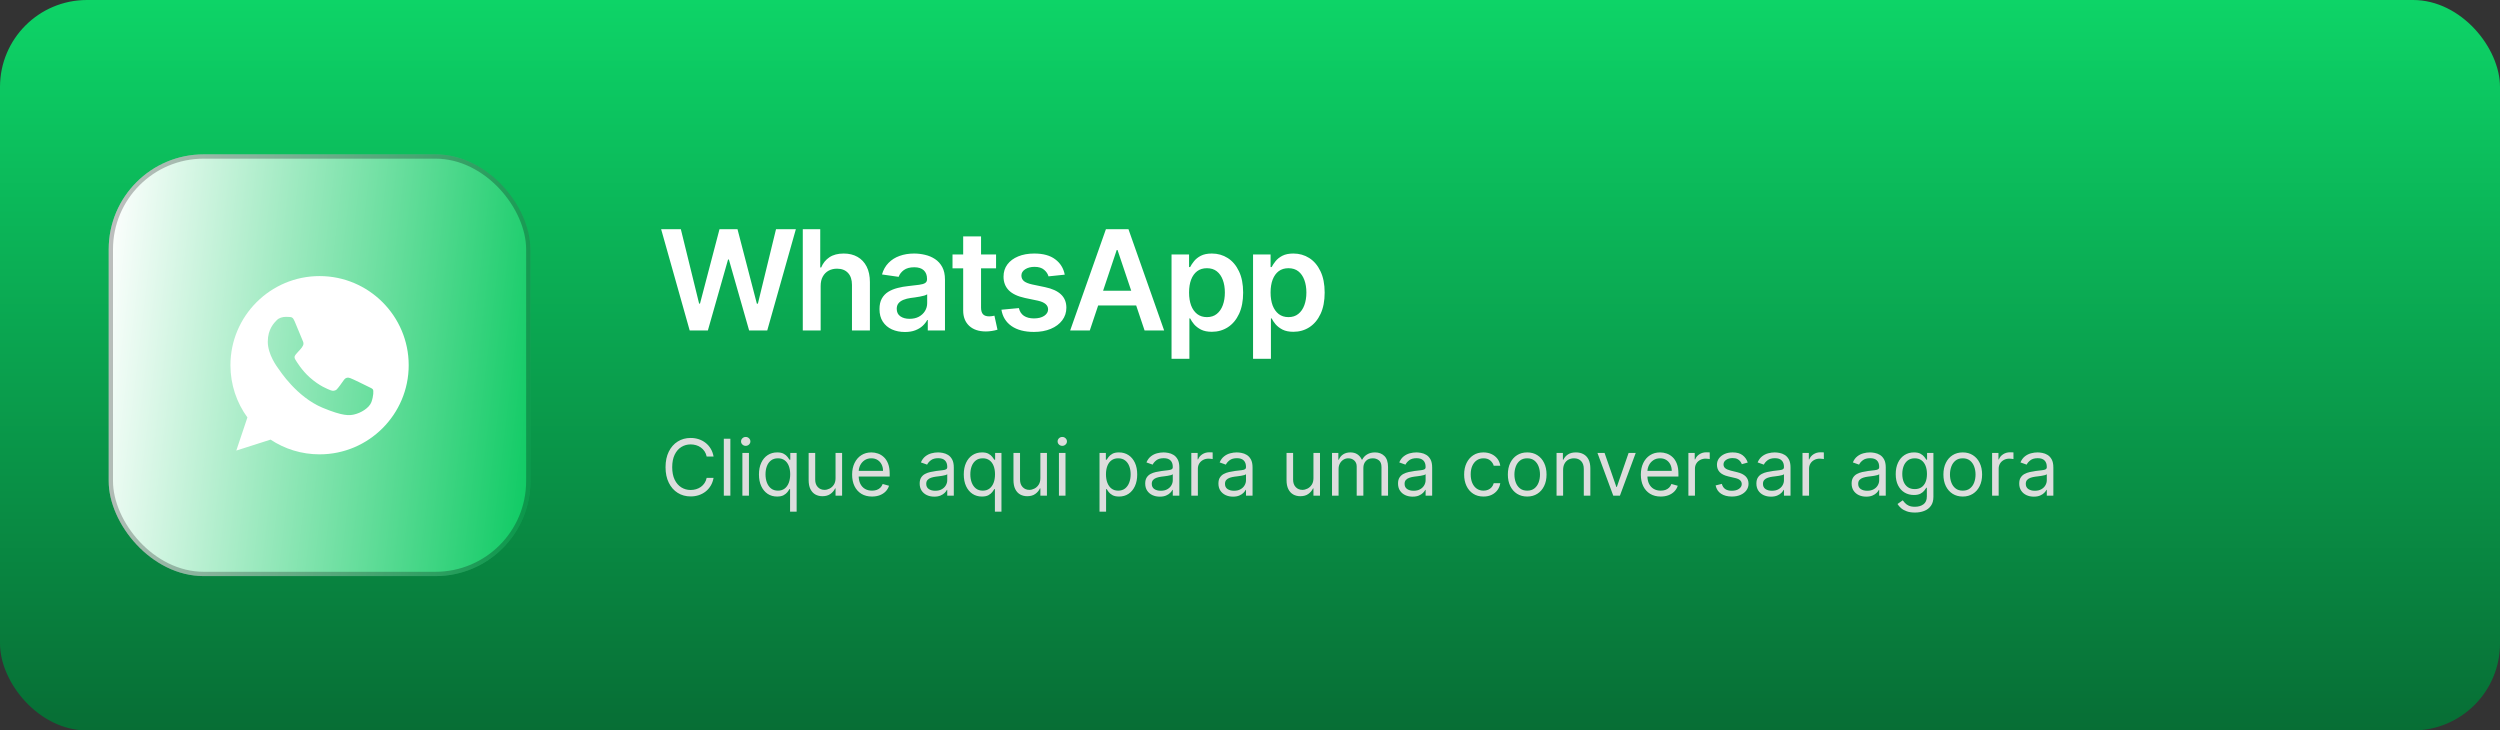
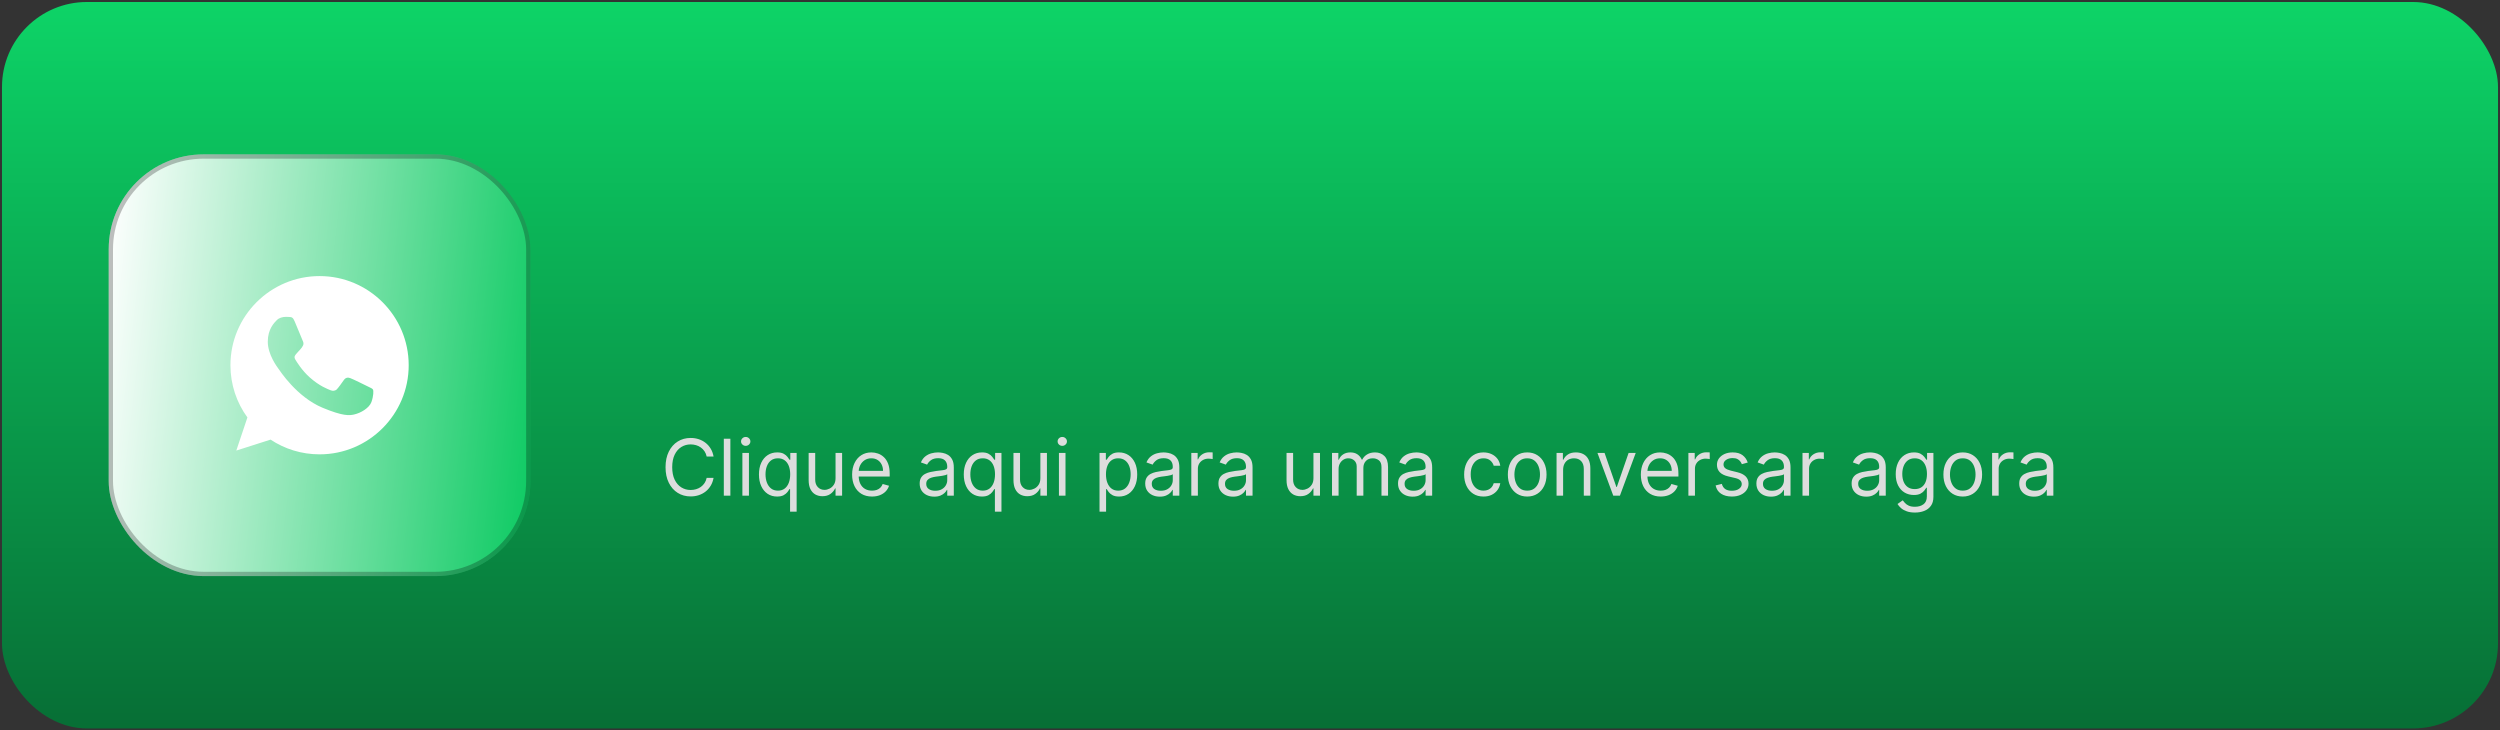
<svg xmlns="http://www.w3.org/2000/svg" width="575" height="168" viewBox="0 0 575 168" fill="none">
  <rect x="0" y="0" width="575" height="168" fill="#333333" stroke="none" />
  <rect x="0.458" y="0.458" width="574.084" height="167.084" rx="19.542" fill="url(#paint0_linear_412_362)" />
-   <rect x="0.458" y="0.458" width="574.084" height="167.084" rx="19.542" stroke="url(#paint1_linear_412_362)" stroke-width="0.916" />
  <rect x="25" y="35.5" width="97" height="97" rx="21.847" fill="url(#paint2_linear_412_362)" />
  <rect x="25.495" y="35.995" width="96.01" height="96.01" rx="21.352" stroke="black" stroke-opacity="0.25" stroke-width="0.99" />
  <g clip-path="url(#clip0_412_362)">
    <path d="M73.505 63.499H73.495C62.192 63.499 53 72.693 53 83.999C53 88.483 54.445 92.64 56.903 96.014L54.348 103.63L62.228 101.111C65.469 103.259 69.336 104.499 73.505 104.499C84.808 104.499 94 95.302 94 83.999C94 72.696 84.808 63.499 73.505 63.499ZM85.434 92.448C84.939 93.844 82.976 95.002 81.41 95.341C80.339 95.569 78.94 95.751 74.23 93.798C68.206 91.302 64.326 85.18 64.024 84.783C63.734 84.386 61.59 81.541 61.59 78.6C61.59 75.658 63.083 74.225 63.686 73.611C64.18 73.106 64.998 72.875 65.782 72.875C66.035 72.875 66.263 72.888 66.469 72.898C67.071 72.924 67.373 72.96 67.77 73.91C68.265 75.102 69.469 78.044 69.613 78.346C69.759 78.648 69.905 79.058 69.7 79.456C69.508 79.866 69.338 80.047 69.036 80.396C68.734 80.745 68.447 81.011 68.144 81.385C67.868 81.711 67.555 82.059 67.903 82.661C68.252 83.251 69.456 85.216 71.23 86.795C73.518 88.832 75.373 89.483 76.037 89.759C76.531 89.964 77.121 89.916 77.482 89.531C77.941 89.037 78.507 88.217 79.084 87.41C79.494 86.831 80.011 86.759 80.555 86.964C81.108 87.156 84.037 88.604 84.639 88.903C85.241 89.206 85.639 89.349 85.785 89.603C85.928 89.857 85.928 91.048 85.434 92.448Z" fill="white" />
  </g>
-   <path d="M158.625 76L152.062 52.719H156.594L160.797 69.828H161L165.484 52.719H169.625L174.078 69.844H174.312L178.484 52.719H183.047L176.469 76H172.297L167.641 59.688H167.453L162.812 76H158.625ZM188.75 65.781V76H184.641V52.719H188.656V61.516H188.875C189.281 60.526 189.911 59.745 190.766 59.172C191.62 58.599 192.719 58.312 194.062 58.312C195.271 58.312 196.323 58.568 197.219 59.078C198.125 59.589 198.828 60.333 199.328 61.312C199.828 62.292 200.078 63.484 200.078 64.891V76H195.953V65.531C195.953 64.344 195.651 63.427 195.047 62.781C194.443 62.125 193.599 61.797 192.516 61.797C191.786 61.797 191.135 61.953 190.562 62.266C190 62.578 189.557 63.031 189.234 63.625C188.911 64.208 188.75 64.927 188.75 65.781ZM208.141 76.359C207.026 76.359 206.026 76.162 205.141 75.766C204.255 75.359 203.557 74.766 203.047 73.984C202.536 73.203 202.281 72.24 202.281 71.094C202.281 70.115 202.464 69.302 202.828 68.656C203.193 68.01 203.688 67.495 204.312 67.109C204.948 66.724 205.661 66.432 206.453 66.234C207.245 66.026 208.062 65.88 208.906 65.797C209.938 65.682 210.771 65.583 211.406 65.5C212.042 65.417 212.5 65.281 212.781 65.094C213.073 64.906 213.219 64.615 213.219 64.219V64.141C213.219 63.297 212.969 62.641 212.469 62.172C211.969 61.703 211.24 61.469 210.281 61.469C209.271 61.469 208.469 61.688 207.875 62.125C207.292 62.562 206.896 63.078 206.688 63.672L202.859 63.125C203.161 62.062 203.661 61.177 204.359 60.469C205.057 59.75 205.906 59.214 206.906 58.859C207.917 58.495 209.031 58.312 210.25 58.312C211.083 58.312 211.917 58.411 212.75 58.609C213.583 58.797 214.349 59.12 215.047 59.578C215.745 60.036 216.302 60.651 216.719 61.422C217.135 62.193 217.344 63.156 217.344 64.312V76H213.391V73.594H213.266C213.016 74.073 212.661 74.526 212.203 74.953C211.755 75.37 211.193 75.708 210.516 75.969C209.849 76.229 209.057 76.359 208.141 76.359ZM209.188 73.328C210.021 73.328 210.74 73.167 211.344 72.844C211.948 72.51 212.417 72.073 212.75 71.531C213.083 70.979 213.25 70.38 213.25 69.734V67.688C213.115 67.792 212.896 67.891 212.594 67.984C212.292 68.068 211.948 68.146 211.562 68.219C211.177 68.292 210.797 68.354 210.422 68.406C210.057 68.458 209.74 68.5 209.469 68.531C208.854 68.615 208.302 68.755 207.812 68.953C207.333 69.141 206.953 69.401 206.672 69.734C206.391 70.068 206.25 70.5 206.25 71.031C206.25 71.792 206.526 72.365 207.078 72.75C207.63 73.135 208.333 73.328 209.188 73.328ZM229.094 58.531V61.719H219.078V58.531H229.094ZM221.531 54.375H225.641V70.75C225.641 71.438 225.792 71.948 226.094 72.281C226.396 72.604 226.875 72.766 227.531 72.766C227.708 72.766 227.906 72.75 228.125 72.719C228.344 72.688 228.542 72.651 228.719 72.609L229.422 75.828C228.984 75.963 228.542 76.062 228.094 76.125C227.646 76.198 227.198 76.234 226.75 76.234C225.125 76.234 223.849 75.807 222.922 74.953C221.995 74.088 221.531 72.912 221.531 71.422V54.375ZM244.891 63.172L241.156 63.562C241 62.99 240.661 62.484 240.141 62.047C239.62 61.599 238.885 61.375 237.938 61.375C237.083 61.375 236.365 61.562 235.781 61.938C235.208 62.312 234.922 62.792 234.922 63.375C234.922 63.885 235.109 64.307 235.484 64.641C235.87 64.963 236.505 65.224 237.391 65.422L240.375 66.047C242.01 66.391 243.234 66.953 244.047 67.734C244.859 68.516 245.266 69.526 245.266 70.766C245.266 71.859 244.948 72.828 244.312 73.672C243.677 74.516 242.797 75.172 241.672 75.641C240.557 76.109 239.271 76.344 237.812 76.344C235.677 76.344 233.958 75.896 232.656 75C231.365 74.094 230.589 72.838 230.328 71.234L234.344 70.859C234.521 71.641 234.906 72.234 235.5 72.641C236.104 73.037 236.875 73.234 237.812 73.234C238.792 73.234 239.578 73.037 240.172 72.641C240.766 72.234 241.062 71.74 241.062 71.156C241.062 70.177 240.281 69.51 238.719 69.156L235.734 68.531C234.057 68.167 232.818 67.578 232.016 66.766C231.214 65.943 230.812 64.896 230.812 63.625C230.812 62.542 231.109 61.604 231.703 60.812C232.297 60.021 233.125 59.406 234.188 58.969C235.25 58.531 236.479 58.312 237.875 58.312C239.927 58.312 241.536 58.755 242.703 59.641C243.88 60.516 244.609 61.693 244.891 63.172ZM250.656 76H246.141L254.359 52.719H259.547L267.75 76H263.25L257.031 57.5H256.844L250.656 76ZM250.812 66.875H263.078V70.25H250.812V66.875ZM269.453 82.531V58.531H273.484V61.422H273.734C273.943 61.005 274.24 60.557 274.625 60.078C275.01 59.589 275.531 59.172 276.188 58.828C276.854 58.484 277.703 58.312 278.734 58.312C280.078 58.312 281.292 58.656 282.375 59.344C283.458 60.031 284.318 61.042 284.953 62.375C285.599 63.708 285.922 65.349 285.922 67.297C285.922 69.213 285.609 70.844 284.984 72.188C284.359 73.531 283.5 74.557 282.406 75.266C281.323 75.963 280.094 76.312 278.719 76.312C277.729 76.312 276.901 76.146 276.234 75.812C275.578 75.469 275.047 75.062 274.641 74.594C274.245 74.115 273.943 73.662 273.734 73.234H273.562V82.531H269.453ZM277.594 72.938C278.5 72.938 279.255 72.693 279.859 72.203C280.474 71.713 280.938 71.042 281.25 70.188C281.562 69.333 281.719 68.365 281.719 67.281C281.719 66.198 281.562 65.234 281.25 64.391C280.938 63.547 280.479 62.885 279.875 62.406C279.271 61.927 278.51 61.688 277.594 61.688C276.708 61.688 275.958 61.917 275.344 62.375C274.74 62.833 274.276 63.484 273.953 64.328C273.641 65.162 273.484 66.146 273.484 67.281C273.484 68.406 273.641 69.396 273.953 70.25C274.276 71.094 274.745 71.755 275.359 72.234C275.974 72.703 276.719 72.938 277.594 72.938ZM288.203 82.531V58.531H292.234V61.422H292.484C292.693 61.005 292.99 60.557 293.375 60.078C293.76 59.589 294.281 59.172 294.938 58.828C295.604 58.484 296.453 58.312 297.484 58.312C298.828 58.312 300.042 58.656 301.125 59.344C302.208 60.031 303.068 61.042 303.703 62.375C304.349 63.708 304.672 65.349 304.672 67.297C304.672 69.213 304.359 70.844 303.734 72.188C303.109 73.531 302.25 74.557 301.156 75.266C300.073 75.963 298.844 76.312 297.469 76.312C296.479 76.312 295.651 76.146 294.984 75.812C294.328 75.469 293.797 75.062 293.391 74.594C292.995 74.115 292.693 73.662 292.484 73.234H292.312V82.531H288.203ZM296.344 72.938C297.25 72.938 298.005 72.693 298.609 72.203C299.224 71.713 299.688 71.042 300 70.188C300.312 69.333 300.469 68.365 300.469 67.281C300.469 66.198 300.312 65.234 300 64.391C299.688 63.547 299.229 62.885 298.625 62.406C298.021 61.927 297.26 61.688 296.344 61.688C295.458 61.688 294.708 61.917 294.094 62.375C293.49 62.833 293.026 63.484 292.703 64.328C292.391 65.162 292.234 66.146 292.234 67.281C292.234 68.406 292.391 69.396 292.703 70.25C293.026 71.094 293.495 71.755 294.109 72.234C294.724 72.703 295.469 72.938 296.344 72.938Z" fill="white" />
  <path d="M164.119 105H162.534C162.44 104.544 162.276 104.143 162.042 103.798C161.812 103.453 161.531 103.163 161.198 102.929C160.87 102.69 160.506 102.511 160.105 102.392C159.705 102.273 159.287 102.213 158.852 102.213C158.06 102.213 157.342 102.413 156.698 102.814C156.059 103.214 155.55 103.805 155.17 104.585C154.795 105.364 154.608 106.321 154.608 107.455C154.608 108.588 154.795 109.545 155.17 110.325C155.55 111.104 156.059 111.695 156.698 112.095C157.342 112.496 158.06 112.696 158.852 112.696C159.287 112.696 159.705 112.636 160.105 112.517C160.506 112.398 160.87 112.221 161.198 111.987C161.531 111.748 161.812 111.456 162.042 111.111C162.276 110.761 162.44 110.361 162.534 109.909H164.119C164 110.578 163.783 111.177 163.467 111.705C163.152 112.234 162.76 112.683 162.291 113.054C161.822 113.42 161.296 113.7 160.712 113.891C160.133 114.083 159.513 114.179 158.852 114.179C157.736 114.179 156.743 113.906 155.874 113.361C155.004 112.815 154.32 112.04 153.822 111.034C153.323 110.028 153.074 108.835 153.074 107.455C153.074 106.074 153.323 104.881 153.822 103.875C154.32 102.869 155.004 102.094 155.874 101.548C156.743 101.003 157.736 100.73 158.852 100.73C159.513 100.73 160.133 100.826 160.712 101.018C161.296 101.21 161.822 101.491 162.291 101.862C162.76 102.228 163.152 102.675 163.467 103.204C163.783 103.728 164 104.327 164.119 105ZM167.985 100.909V114H166.476V100.909H167.985ZM170.748 114V104.182H172.256V114H170.748ZM171.515 102.545C171.221 102.545 170.967 102.445 170.754 102.245C170.545 102.045 170.441 101.804 170.441 101.523C170.441 101.241 170.545 101.001 170.754 100.8C170.967 100.6 171.221 100.5 171.515 100.5C171.809 100.5 172.06 100.6 172.269 100.8C172.482 101.001 172.589 101.241 172.589 101.523C172.589 101.804 172.482 102.045 172.269 102.245C172.06 102.445 171.809 102.545 171.515 102.545ZM181.718 117.682V112.491H181.59C181.48 112.67 181.322 112.896 181.117 113.169C180.913 113.437 180.621 113.678 180.242 113.891C179.862 114.1 179.357 114.205 178.727 114.205C177.909 114.205 177.186 113.998 176.56 113.585C175.933 113.167 175.443 112.579 175.09 111.82C174.736 111.058 174.559 110.156 174.559 109.116C174.559 108.085 174.736 107.19 175.09 106.432C175.443 105.673 175.936 105.087 176.566 104.674C177.197 104.261 177.926 104.054 178.752 104.054C179.392 104.054 179.896 104.161 180.267 104.374C180.642 104.582 180.928 104.821 181.124 105.089C181.324 105.354 181.48 105.571 181.59 105.741H181.769V104.182H183.227V117.682H181.718ZM178.931 112.849C179.536 112.849 180.048 112.692 180.465 112.376C180.883 112.057 181.2 111.616 181.418 111.053C181.635 110.487 181.744 109.832 181.744 109.091C181.744 108.358 181.637 107.717 181.424 107.167C181.211 106.613 180.896 106.183 180.478 105.876C180.061 105.565 179.545 105.409 178.931 105.409C178.292 105.409 177.759 105.573 177.333 105.901C176.911 106.225 176.594 106.666 176.381 107.224C176.172 107.778 176.068 108.401 176.068 109.091C176.068 109.79 176.174 110.425 176.387 110.996C176.605 111.562 176.924 112.014 177.346 112.351C177.772 112.683 178.301 112.849 178.931 112.849ZM192.176 109.986V104.182H193.684V114H192.176V112.338H192.073C191.843 112.837 191.485 113.261 190.999 113.61C190.514 113.955 189.9 114.128 189.159 114.128C188.545 114.128 187.999 113.994 187.522 113.725C187.045 113.452 186.67 113.043 186.397 112.498C186.124 111.948 185.988 111.256 185.988 110.42V104.182H187.497V110.318C187.497 111.034 187.697 111.605 188.097 112.031C188.502 112.457 189.018 112.67 189.644 112.67C190.019 112.67 190.401 112.575 190.789 112.383C191.181 112.191 191.509 111.897 191.773 111.501C192.041 111.104 192.176 110.599 192.176 109.986ZM200.564 114.205C199.618 114.205 198.801 113.996 198.115 113.578C197.434 113.156 196.907 112.568 196.537 111.814C196.17 111.055 195.987 110.173 195.987 109.168C195.987 108.162 196.17 107.276 196.537 106.509C196.907 105.737 197.423 105.136 198.083 104.706C198.748 104.271 199.524 104.054 200.41 104.054C200.922 104.054 201.426 104.139 201.925 104.31C202.424 104.48 202.877 104.757 203.287 105.141C203.696 105.52 204.022 106.023 204.265 106.649C204.507 107.276 204.629 108.047 204.629 108.963V109.602H197.061V108.298H203.095C203.095 107.744 202.984 107.25 202.762 106.815C202.545 106.381 202.234 106.038 201.829 105.786C201.429 105.535 200.956 105.409 200.41 105.409C199.809 105.409 199.289 105.558 198.85 105.857C198.416 106.151 198.081 106.534 197.847 107.007C197.613 107.48 197.495 107.987 197.495 108.528V109.398C197.495 110.139 197.623 110.768 197.879 111.283C198.139 111.795 198.499 112.185 198.959 112.453C199.419 112.717 199.954 112.849 200.564 112.849C200.96 112.849 201.318 112.794 201.637 112.683C201.961 112.568 202.24 112.398 202.475 112.172C202.709 111.942 202.89 111.656 203.018 111.315L204.475 111.724C204.322 112.219 204.064 112.653 203.702 113.028C203.34 113.399 202.892 113.689 202.36 113.898C201.827 114.102 201.228 114.205 200.564 114.205ZM214.875 114.23C214.253 114.23 213.689 114.113 213.181 113.879C212.674 113.64 212.272 113.297 211.973 112.849C211.675 112.398 211.526 111.852 211.526 111.213C211.526 110.651 211.637 110.195 211.858 109.845C212.08 109.491 212.376 109.214 212.747 109.014C213.118 108.814 213.527 108.665 213.974 108.567C214.426 108.464 214.88 108.384 215.336 108.324C215.932 108.247 216.416 108.19 216.787 108.151C217.162 108.109 217.434 108.038 217.605 107.94C217.779 107.842 217.867 107.672 217.867 107.429V107.378C217.867 106.747 217.694 106.257 217.349 105.908C217.008 105.558 216.49 105.384 215.796 105.384C215.076 105.384 214.511 105.541 214.102 105.857C213.693 106.172 213.405 106.509 213.239 106.866L211.807 106.355C212.063 105.759 212.404 105.294 212.83 104.962C213.26 104.625 213.729 104.391 214.236 104.259C214.748 104.122 215.25 104.054 215.745 104.054C216.06 104.054 216.422 104.092 216.831 104.169C217.245 104.241 217.643 104.393 218.027 104.623C218.414 104.853 218.736 105.2 218.992 105.665C219.248 106.129 219.375 106.751 219.375 107.531V114H217.867V112.67H217.79C217.688 112.884 217.517 113.112 217.279 113.354C217.04 113.597 216.723 113.804 216.326 113.974C215.93 114.145 215.446 114.23 214.875 114.23ZM215.105 112.875C215.702 112.875 216.205 112.758 216.614 112.523C217.027 112.289 217.338 111.987 217.547 111.616C217.76 111.245 217.867 110.855 217.867 110.446V109.065C217.803 109.142 217.662 109.212 217.445 109.276C217.232 109.336 216.985 109.389 216.703 109.436C216.426 109.479 216.156 109.517 215.892 109.551C215.632 109.581 215.421 109.607 215.259 109.628C214.867 109.679 214.5 109.762 214.159 109.877C213.823 109.988 213.55 110.156 213.341 110.382C213.137 110.604 213.034 110.906 213.034 111.29C213.034 111.814 213.228 112.21 213.616 112.479C214.008 112.743 214.505 112.875 215.105 112.875ZM228.828 117.682V112.491H228.7C228.589 112.67 228.431 112.896 228.227 113.169C228.022 113.437 227.73 113.678 227.351 113.891C226.972 114.1 226.467 114.205 225.836 114.205C225.018 114.205 224.296 113.998 223.669 113.585C223.043 113.167 222.553 112.579 222.199 111.82C221.845 111.058 221.669 110.156 221.669 109.116C221.669 108.085 221.845 107.19 222.199 106.432C222.553 105.673 223.045 105.087 223.676 104.674C224.306 104.261 225.035 104.054 225.862 104.054C226.501 104.054 227.006 104.161 227.377 104.374C227.752 104.582 228.037 104.821 228.233 105.089C228.433 105.354 228.589 105.571 228.7 105.741H228.879V104.182H230.336V117.682H228.828ZM226.041 112.849C226.646 112.849 227.157 112.692 227.575 112.376C227.992 112.057 228.31 111.616 228.527 111.053C228.744 110.487 228.853 109.832 228.853 109.091C228.853 108.358 228.747 107.717 228.534 107.167C228.32 106.613 228.005 106.183 227.588 105.876C227.17 105.565 226.654 105.409 226.041 105.409C225.401 105.409 224.869 105.573 224.443 105.901C224.021 106.225 223.703 106.666 223.49 107.224C223.281 107.778 223.177 108.401 223.177 109.091C223.177 109.79 223.284 110.425 223.497 110.996C223.714 111.562 224.034 112.014 224.455 112.351C224.882 112.683 225.41 112.849 226.041 112.849ZM239.285 109.986V104.182H240.794V114H239.285V112.338H239.183C238.953 112.837 238.595 113.261 238.109 113.61C237.623 113.955 237.009 114.128 236.268 114.128C235.654 114.128 235.109 113.994 234.632 113.725C234.154 113.452 233.779 113.043 233.507 112.498C233.234 111.948 233.097 111.256 233.097 110.42V104.182H234.606V110.318C234.606 111.034 234.806 111.605 235.207 112.031C235.612 112.457 236.127 112.67 236.754 112.67C237.129 112.67 237.51 112.575 237.898 112.383C238.29 112.191 238.618 111.897 238.882 111.501C239.151 111.104 239.285 110.599 239.285 109.986ZM243.556 114V104.182H245.065V114H243.556ZM244.324 102.545C244.029 102.545 243.776 102.445 243.563 102.245C243.354 102.045 243.25 101.804 243.25 101.523C243.25 101.241 243.354 101.001 243.563 100.8C243.776 100.6 244.029 100.5 244.324 100.5C244.618 100.5 244.869 100.6 245.078 100.8C245.291 101.001 245.397 101.241 245.397 101.523C245.397 101.804 245.291 102.045 245.078 102.245C244.869 102.445 244.618 102.545 244.324 102.545ZM252.89 117.682V104.182H254.348V105.741H254.527C254.638 105.571 254.791 105.354 254.987 105.089C255.187 104.821 255.473 104.582 255.844 104.374C256.219 104.161 256.726 104.054 257.365 104.054C258.192 104.054 258.92 104.261 259.551 104.674C260.182 105.087 260.674 105.673 261.028 106.432C261.381 107.19 261.558 108.085 261.558 109.116C261.558 110.156 261.381 111.058 261.028 111.82C260.674 112.579 260.184 113.167 259.557 113.585C258.931 113.998 258.209 114.205 257.39 114.205C256.76 114.205 256.255 114.1 255.876 113.891C255.496 113.678 255.204 113.437 255 113.169C254.795 112.896 254.638 112.67 254.527 112.491H254.399V117.682H252.89ZM254.373 109.091C254.373 109.832 254.482 110.487 254.699 111.053C254.917 111.616 255.234 112.057 255.652 112.376C256.069 112.692 256.581 112.849 257.186 112.849C257.817 112.849 258.343 112.683 258.765 112.351C259.191 112.014 259.51 111.562 259.724 110.996C259.941 110.425 260.05 109.79 260.05 109.091C260.05 108.401 259.943 107.778 259.73 107.224C259.521 106.666 259.204 106.225 258.778 105.901C258.356 105.573 257.825 105.409 257.186 105.409C256.572 105.409 256.057 105.565 255.639 105.876C255.221 106.183 254.906 106.613 254.693 107.167C254.48 107.717 254.373 108.358 254.373 109.091ZM266.748 114.23C266.126 114.23 265.562 114.113 265.055 113.879C264.547 113.64 264.145 113.297 263.846 112.849C263.548 112.398 263.399 111.852 263.399 111.213C263.399 110.651 263.51 110.195 263.731 109.845C263.953 109.491 264.249 109.214 264.62 109.014C264.991 108.814 265.4 108.665 265.847 108.567C266.299 108.464 266.753 108.384 267.209 108.324C267.805 108.247 268.289 108.19 268.66 108.151C269.035 108.109 269.307 108.038 269.478 107.94C269.653 107.842 269.74 107.672 269.74 107.429V107.378C269.74 106.747 269.567 106.257 269.222 105.908C268.881 105.558 268.363 105.384 267.669 105.384C266.949 105.384 266.384 105.541 265.975 105.857C265.566 106.172 265.278 106.509 265.112 106.866L263.68 106.355C263.936 105.759 264.277 105.294 264.703 104.962C265.133 104.625 265.602 104.391 266.109 104.259C266.621 104.122 267.123 104.054 267.618 104.054C267.933 104.054 268.295 104.092 268.704 104.169C269.118 104.241 269.516 104.393 269.9 104.623C270.287 104.853 270.609 105.2 270.865 105.665C271.121 106.129 271.248 106.751 271.248 107.531V114H269.74V112.67H269.663C269.561 112.884 269.39 113.112 269.152 113.354C268.913 113.597 268.596 113.804 268.199 113.974C267.803 114.145 267.319 114.23 266.748 114.23ZM266.979 112.875C267.575 112.875 268.078 112.758 268.487 112.523C268.9 112.289 269.211 111.987 269.42 111.616C269.633 111.245 269.74 110.855 269.74 110.446V109.065C269.676 109.142 269.535 109.212 269.318 109.276C269.105 109.336 268.858 109.389 268.577 109.436C268.3 109.479 268.029 109.517 267.765 109.551C267.505 109.581 267.294 109.607 267.132 109.628C266.74 109.679 266.373 109.762 266.032 109.877C265.696 109.988 265.423 110.156 265.214 110.382C265.01 110.604 264.907 110.906 264.907 111.29C264.907 111.814 265.101 112.21 265.489 112.479C265.881 112.743 266.378 112.875 266.979 112.875ZM274.002 114V104.182H275.459V105.665H275.561C275.74 105.179 276.064 104.785 276.533 104.482C277.002 104.18 277.53 104.028 278.118 104.028C278.229 104.028 278.368 104.031 278.534 104.035C278.7 104.039 278.826 104.045 278.911 104.054V105.588C278.86 105.575 278.743 105.556 278.559 105.531C278.38 105.501 278.191 105.486 277.99 105.486C277.513 105.486 277.087 105.586 276.712 105.786C276.341 105.982 276.047 106.255 275.83 106.604C275.617 106.95 275.51 107.344 275.51 107.787V114H274.002ZM283.588 114.23C282.966 114.23 282.401 114.113 281.894 113.879C281.387 113.64 280.985 113.297 280.686 112.849C280.388 112.398 280.239 111.852 280.239 111.213C280.239 110.651 280.35 110.195 280.571 109.845C280.793 109.491 281.089 109.214 281.46 109.014C281.83 108.814 282.24 108.665 282.687 108.567C283.139 108.464 283.593 108.384 284.048 108.324C284.645 108.247 285.129 108.19 285.499 108.151C285.874 108.109 286.147 108.038 286.318 107.94C286.492 107.842 286.58 107.672 286.58 107.429V107.378C286.58 106.747 286.407 106.257 286.062 105.908C285.721 105.558 285.203 105.384 284.509 105.384C283.789 105.384 283.224 105.541 282.815 105.857C282.406 106.172 282.118 106.509 281.952 106.866L280.52 106.355C280.776 105.759 281.117 105.294 281.543 104.962C281.973 104.625 282.442 104.391 282.949 104.259C283.46 104.122 283.963 104.054 284.458 104.054C284.773 104.054 285.135 104.092 285.544 104.169C285.958 104.241 286.356 104.393 286.74 104.623C287.127 104.853 287.449 105.2 287.705 105.665C287.96 106.129 288.088 106.751 288.088 107.531V114H286.58V112.67H286.503C286.401 112.884 286.23 113.112 285.992 113.354C285.753 113.597 285.436 113.804 285.039 113.974C284.643 114.145 284.159 114.23 283.588 114.23ZM283.818 112.875C284.415 112.875 284.918 112.758 285.327 112.523C285.74 112.289 286.051 111.987 286.26 111.616C286.473 111.245 286.58 110.855 286.58 110.446V109.065C286.516 109.142 286.375 109.212 286.158 109.276C285.945 109.336 285.698 109.389 285.416 109.436C285.139 109.479 284.869 109.517 284.605 109.551C284.345 109.581 284.134 109.607 283.972 109.628C283.58 109.679 283.213 109.762 282.872 109.877C282.536 109.988 282.263 110.156 282.054 110.382C281.85 110.604 281.747 110.906 281.747 111.29C281.747 111.814 281.941 112.21 282.329 112.479C282.721 112.743 283.218 112.875 283.818 112.875ZM302.092 109.986V104.182H303.6V114H302.092V112.338H301.989C301.759 112.837 301.401 113.261 300.915 113.61C300.43 113.955 299.816 114.128 299.075 114.128C298.461 114.128 297.915 113.994 297.438 113.725C296.961 113.452 296.586 113.043 296.313 112.498C296.04 111.948 295.904 111.256 295.904 110.42V104.182H297.413V110.318C297.413 111.034 297.613 111.605 298.013 112.031C298.418 112.457 298.934 112.67 299.56 112.67C299.935 112.67 300.317 112.575 300.705 112.383C301.097 112.191 301.425 111.897 301.689 111.501C301.957 111.104 302.092 110.599 302.092 109.986ZM306.363 114V104.182H307.82V105.716H307.948C308.153 105.192 308.483 104.785 308.939 104.495C309.395 104.201 309.943 104.054 310.582 104.054C311.23 104.054 311.769 104.201 312.199 104.495C312.634 104.785 312.972 105.192 313.215 105.716H313.318C313.569 105.209 313.946 104.806 314.449 104.508C314.952 104.205 315.555 104.054 316.258 104.054C317.136 104.054 317.854 104.329 318.412 104.879C318.97 105.424 319.249 106.274 319.249 107.429V114H317.741V107.429C317.741 106.705 317.543 106.187 317.146 105.876C316.75 105.565 316.284 105.409 315.747 105.409C315.056 105.409 314.521 105.618 314.142 106.036C313.763 106.449 313.573 106.973 313.573 107.608V114H312.039V107.276C312.039 106.717 311.858 106.268 311.496 105.927C311.134 105.582 310.667 105.409 310.096 105.409C309.704 105.409 309.338 105.513 308.997 105.722C308.66 105.931 308.387 106.221 308.178 106.592C307.974 106.958 307.872 107.382 307.872 107.864V114H306.363ZM324.897 114.23C324.275 114.23 323.71 114.113 323.203 113.879C322.696 113.64 322.293 113.297 321.995 112.849C321.697 112.398 321.547 111.852 321.547 111.213C321.547 110.651 321.658 110.195 321.88 109.845C322.101 109.491 322.398 109.214 322.768 109.014C323.139 108.814 323.548 108.665 323.996 108.567C324.447 108.464 324.901 108.384 325.357 108.324C325.954 108.247 326.437 108.19 326.808 108.151C327.183 108.109 327.456 108.038 327.626 107.94C327.801 107.842 327.888 107.672 327.888 107.429V107.378C327.888 106.747 327.716 106.257 327.371 105.908C327.03 105.558 326.512 105.384 325.817 105.384C325.097 105.384 324.532 105.541 324.123 105.857C323.714 106.172 323.427 106.509 323.26 106.866L321.829 106.355C322.084 105.759 322.425 105.294 322.851 104.962C323.282 104.625 323.751 104.391 324.258 104.259C324.769 104.122 325.272 104.054 325.766 104.054C326.081 104.054 326.444 104.092 326.853 104.169C327.266 104.241 327.665 104.393 328.048 104.623C328.436 104.853 328.758 105.2 329.013 105.665C329.269 106.129 329.397 106.751 329.397 107.531V114H327.888V112.67H327.812C327.709 112.884 327.539 113.112 327.3 113.354C327.062 113.597 326.744 113.804 326.348 113.974C325.952 114.145 325.468 114.23 324.897 114.23ZM325.127 112.875C325.724 112.875 326.226 112.758 326.635 112.523C327.049 112.289 327.36 111.987 327.569 111.616C327.782 111.245 327.888 110.855 327.888 110.446V109.065C327.824 109.142 327.684 109.212 327.466 109.276C327.253 109.336 327.006 109.389 326.725 109.436C326.448 109.479 326.177 109.517 325.913 109.551C325.653 109.581 325.442 109.607 325.28 109.628C324.888 109.679 324.522 109.762 324.181 109.877C323.844 109.988 323.572 110.156 323.363 110.382C323.158 110.604 323.056 110.906 323.056 111.29C323.056 111.814 323.25 112.21 323.638 112.479C324.03 112.743 324.526 112.875 325.127 112.875ZM341.201 114.205C340.281 114.205 339.488 113.987 338.824 113.553C338.159 113.118 337.647 112.519 337.289 111.756C336.931 110.994 336.752 110.122 336.752 109.142C336.752 108.145 336.936 107.265 337.302 106.502C337.673 105.735 338.189 105.136 338.849 104.706C339.514 104.271 340.289 104.054 341.176 104.054C341.866 104.054 342.488 104.182 343.042 104.438C343.596 104.693 344.05 105.051 344.404 105.511C344.757 105.972 344.977 106.509 345.062 107.122H343.554C343.439 106.675 343.183 106.278 342.787 105.933C342.395 105.584 341.866 105.409 341.201 105.409C340.613 105.409 340.098 105.562 339.654 105.869C339.216 106.172 338.873 106.6 338.625 107.154C338.382 107.704 338.261 108.349 338.261 109.091C338.261 109.849 338.38 110.51 338.619 111.072C338.862 111.635 339.203 112.072 339.642 112.383C340.085 112.694 340.605 112.849 341.201 112.849C341.593 112.849 341.949 112.781 342.269 112.645C342.588 112.509 342.859 112.312 343.081 112.057C343.302 111.801 343.46 111.494 343.554 111.136H345.062C344.977 111.716 344.766 112.238 344.429 112.702C344.097 113.163 343.656 113.529 343.106 113.802C342.561 114.07 341.926 114.205 341.201 114.205ZM351.256 114.205C350.37 114.205 349.592 113.994 348.923 113.572C348.258 113.15 347.738 112.56 347.363 111.801C346.993 111.043 346.807 110.156 346.807 109.142C346.807 108.119 346.993 107.227 347.363 106.464C347.738 105.701 348.258 105.109 348.923 104.687C349.592 104.265 350.37 104.054 351.256 104.054C352.142 104.054 352.918 104.265 353.583 104.687C354.252 105.109 354.772 105.701 355.142 106.464C355.517 107.227 355.705 108.119 355.705 109.142C355.705 110.156 355.517 111.043 355.142 111.801C354.772 112.56 354.252 113.15 353.583 113.572C352.918 113.994 352.142 114.205 351.256 114.205ZM351.256 112.849C351.929 112.849 352.483 112.677 352.918 112.332C353.353 111.987 353.674 111.533 353.883 110.97C354.092 110.408 354.196 109.798 354.196 109.142C354.196 108.486 354.092 107.874 353.883 107.308C353.674 106.741 353.353 106.283 352.918 105.933C352.483 105.584 351.929 105.409 351.256 105.409C350.583 105.409 350.029 105.584 349.594 105.933C349.159 106.283 348.838 106.741 348.629 107.308C348.42 107.874 348.316 108.486 348.316 109.142C348.316 109.798 348.42 110.408 348.629 110.97C348.838 111.533 349.159 111.987 349.594 112.332C350.029 112.677 350.583 112.849 351.256 112.849ZM359.516 108.094V114H358.008V104.182H359.465V105.716H359.593C359.823 105.217 360.172 104.817 360.641 104.514C361.11 104.207 361.715 104.054 362.456 104.054C363.121 104.054 363.703 104.19 364.202 104.463C364.7 104.732 365.088 105.141 365.365 105.69C365.642 106.236 365.78 106.926 365.78 107.761V114H364.272V107.864C364.272 107.092 364.072 106.491 363.671 106.061C363.27 105.626 362.721 105.409 362.022 105.409C361.54 105.409 361.11 105.513 360.731 105.722C360.356 105.931 360.059 106.236 359.842 106.636C359.625 107.037 359.516 107.523 359.516 108.094ZM376.214 104.182L372.583 114H371.049L367.418 104.182H369.055L371.765 112.006H371.867L374.577 104.182H376.214ZM381.97 114.205C381.024 114.205 380.208 113.996 379.522 113.578C378.84 113.156 378.314 112.568 377.943 111.814C377.576 111.055 377.393 110.173 377.393 109.168C377.393 108.162 377.576 107.276 377.943 106.509C378.314 105.737 378.829 105.136 379.49 104.706C380.154 104.271 380.93 104.054 381.816 104.054C382.328 104.054 382.833 104.139 383.331 104.31C383.83 104.48 384.284 104.757 384.693 105.141C385.102 105.52 385.428 106.023 385.671 106.649C385.914 107.276 386.035 108.047 386.035 108.963V109.602H378.467V108.298H384.501C384.501 107.744 384.39 107.25 384.169 106.815C383.951 106.381 383.64 106.038 383.235 105.786C382.835 105.535 382.362 105.409 381.816 105.409C381.216 105.409 380.696 105.558 380.257 105.857C379.822 106.151 379.488 106.534 379.253 107.007C379.019 107.48 378.902 107.987 378.902 108.528V109.398C378.902 110.139 379.029 110.768 379.285 111.283C379.545 111.795 379.905 112.185 380.365 112.453C380.826 112.717 381.36 112.849 381.97 112.849C382.366 112.849 382.724 112.794 383.044 112.683C383.368 112.568 383.647 112.398 383.881 112.172C384.115 111.942 384.297 111.656 384.424 111.315L385.882 111.724C385.728 112.219 385.471 112.653 385.108 113.028C384.746 113.399 384.299 113.689 383.766 113.898C383.233 114.102 382.635 114.205 381.97 114.205ZM388.33 114V104.182H389.787V105.665H389.89C390.069 105.179 390.392 104.785 390.861 104.482C391.33 104.18 391.858 104.028 392.446 104.028C392.557 104.028 392.696 104.031 392.862 104.035C393.028 104.039 393.154 104.045 393.239 104.054V105.588C393.188 105.575 393.071 105.556 392.887 105.531C392.708 105.501 392.519 105.486 392.319 105.486C391.841 105.486 391.415 105.586 391.04 105.786C390.669 105.982 390.375 106.255 390.158 106.604C389.945 106.95 389.838 107.344 389.838 107.787V114H388.33ZM401.982 106.381L400.627 106.764C400.541 106.538 400.416 106.319 400.249 106.106C400.088 105.888 399.866 105.71 399.585 105.569C399.303 105.428 398.943 105.358 398.504 105.358C397.904 105.358 397.403 105.496 397.002 105.773C396.606 106.046 396.408 106.393 396.408 106.815C396.408 107.19 396.544 107.487 396.817 107.704C397.09 107.921 397.516 108.102 398.095 108.247L399.553 108.605C400.431 108.818 401.085 109.144 401.515 109.583C401.945 110.018 402.161 110.578 402.161 111.264C402.161 111.827 401.999 112.33 401.675 112.773C401.355 113.216 400.908 113.565 400.333 113.821C399.757 114.077 399.088 114.205 398.325 114.205C397.324 114.205 396.495 113.987 395.839 113.553C395.183 113.118 394.767 112.483 394.593 111.648L396.024 111.29C396.161 111.818 396.419 112.214 396.798 112.479C397.181 112.743 397.682 112.875 398.3 112.875C399.003 112.875 399.561 112.726 399.975 112.428C400.392 112.125 400.601 111.763 400.601 111.341C400.601 111 400.482 110.714 400.243 110.484C400.004 110.25 399.638 110.075 399.144 109.96L397.507 109.577C396.608 109.364 395.948 109.033 395.526 108.586C395.108 108.134 394.899 107.57 394.899 106.892C394.899 106.338 395.055 105.848 395.366 105.422C395.681 104.996 396.11 104.661 396.651 104.418C397.196 104.175 397.814 104.054 398.504 104.054C399.476 104.054 400.239 104.267 400.793 104.693C401.351 105.119 401.747 105.682 401.982 106.381ZM407.321 114.23C406.699 114.23 406.134 114.113 405.627 113.879C405.12 113.64 404.717 113.297 404.419 112.849C404.12 112.398 403.971 111.852 403.971 111.213C403.971 110.651 404.082 110.195 404.304 109.845C404.525 109.491 404.821 109.214 405.192 109.014C405.563 108.814 405.972 108.665 406.419 108.567C406.871 108.464 407.325 108.384 407.781 108.324C408.377 108.247 408.861 108.19 409.232 108.151C409.607 108.109 409.88 108.038 410.05 107.94C410.225 107.842 410.312 107.672 410.312 107.429V107.378C410.312 106.747 410.14 106.257 409.794 105.908C409.453 105.558 408.936 105.384 408.241 105.384C407.521 105.384 406.956 105.541 406.547 105.857C406.138 106.172 405.85 106.509 405.684 106.866L404.252 106.355C404.508 105.759 404.849 105.294 405.275 104.962C405.706 104.625 406.174 104.391 406.681 104.259C407.193 104.122 407.696 104.054 408.19 104.054C408.505 104.054 408.868 104.092 409.277 104.169C409.69 104.241 410.088 104.393 410.472 104.623C410.86 104.853 411.181 105.2 411.437 105.665C411.693 106.129 411.821 106.751 411.821 107.531V114H410.312V112.67H410.235C410.133 112.884 409.963 113.112 409.724 113.354C409.485 113.597 409.168 113.804 408.772 113.974C408.375 114.145 407.892 114.23 407.321 114.23ZM407.551 112.875C408.147 112.875 408.65 112.758 409.059 112.523C409.473 112.289 409.784 111.987 409.993 111.616C410.206 111.245 410.312 110.855 410.312 110.446V109.065C410.248 109.142 410.108 109.212 409.89 109.276C409.677 109.336 409.43 109.389 409.149 109.436C408.872 109.479 408.601 109.517 408.337 109.551C408.077 109.581 407.866 109.607 407.704 109.628C407.312 109.679 406.946 109.762 406.605 109.877C406.268 109.988 405.995 110.156 405.787 110.382C405.582 110.604 405.48 110.906 405.48 111.29C405.48 111.814 405.674 112.21 406.061 112.479C406.453 112.743 406.95 112.875 407.551 112.875ZM414.574 114V104.182H416.031V105.665H416.134C416.313 105.179 416.637 104.785 417.105 104.482C417.574 104.18 418.102 104.028 418.691 104.028C418.801 104.028 418.94 104.031 419.106 104.035C419.272 104.039 419.398 104.045 419.483 104.054V105.588C419.432 105.575 419.315 105.556 419.132 105.531C418.953 105.501 418.763 105.486 418.563 105.486C418.085 105.486 417.659 105.586 417.284 105.786C416.914 105.982 416.619 106.255 416.402 106.604C416.189 106.95 416.083 107.344 416.083 107.787V114H414.574ZM429.223 114.23C428.601 114.23 428.036 114.113 427.529 113.879C427.022 113.64 426.619 113.297 426.321 112.849C426.023 112.398 425.874 111.852 425.874 111.213C425.874 110.651 425.984 110.195 426.206 109.845C426.428 109.491 426.724 109.214 427.094 109.014C427.465 108.814 427.874 108.665 428.322 108.567C428.773 108.464 429.227 108.384 429.683 108.324C430.28 108.247 430.763 108.19 431.134 108.151C431.509 108.109 431.782 108.038 431.952 107.94C432.127 107.842 432.214 107.672 432.214 107.429V107.378C432.214 106.747 432.042 106.257 431.697 105.908C431.356 105.558 430.838 105.384 430.143 105.384C429.423 105.384 428.859 105.541 428.45 105.857C428.04 106.172 427.753 106.509 427.587 106.866L426.155 106.355C426.411 105.759 426.751 105.294 427.178 104.962C427.608 104.625 428.077 104.391 428.584 104.259C429.095 104.122 429.598 104.054 430.092 104.054C430.408 104.054 430.77 104.092 431.179 104.169C431.592 104.241 431.991 104.393 432.374 104.623C432.762 104.853 433.084 105.2 433.339 105.665C433.595 106.129 433.723 106.751 433.723 107.531V114H432.214V112.67H432.138C432.036 112.884 431.865 113.112 431.626 113.354C431.388 113.597 431.07 113.804 430.674 113.974C430.278 114.145 429.794 114.23 429.223 114.23ZM429.453 112.875C430.05 112.875 430.553 112.758 430.962 112.523C431.375 112.289 431.686 111.987 431.895 111.616C432.108 111.245 432.214 110.855 432.214 110.446V109.065C432.151 109.142 432.01 109.212 431.793 109.276C431.58 109.336 431.332 109.389 431.051 109.436C430.774 109.479 430.504 109.517 430.239 109.551C429.979 109.581 429.768 109.607 429.607 109.628C429.214 109.679 428.848 109.762 428.507 109.877C428.17 109.988 427.898 110.156 427.689 110.382C427.484 110.604 427.382 110.906 427.382 111.29C427.382 111.814 427.576 112.21 427.964 112.479C428.356 112.743 428.852 112.875 429.453 112.875ZM440.439 117.886C439.711 117.886 439.084 117.793 438.56 117.605C438.036 117.422 437.599 117.179 437.25 116.876C436.905 116.578 436.63 116.259 436.425 115.918L437.627 115.074C437.763 115.253 437.936 115.457 438.145 115.688C438.354 115.922 438.639 116.124 439.001 116.295C439.368 116.469 439.847 116.557 440.439 116.557C441.232 116.557 441.886 116.365 442.402 115.982C442.917 115.598 443.175 114.997 443.175 114.179V112.185H443.047C442.937 112.364 442.779 112.585 442.574 112.849C442.374 113.109 442.084 113.342 441.705 113.546C441.33 113.746 440.823 113.847 440.184 113.847C439.391 113.847 438.68 113.659 438.049 113.284C437.422 112.909 436.926 112.364 436.559 111.648C436.197 110.932 436.016 110.062 436.016 109.04C436.016 108.034 436.193 107.158 436.547 106.413C436.9 105.663 437.393 105.083 438.023 104.674C438.654 104.261 439.383 104.054 440.209 104.054C440.849 104.054 441.356 104.161 441.731 104.374C442.11 104.582 442.4 104.821 442.6 105.089C442.805 105.354 442.962 105.571 443.073 105.741H443.226V104.182H444.684V114.281C444.684 115.125 444.492 115.811 444.108 116.339C443.729 116.872 443.218 117.262 442.574 117.509C441.935 117.761 441.224 117.886 440.439 117.886ZM440.388 112.491C440.993 112.491 441.505 112.353 441.922 112.076C442.34 111.799 442.657 111.401 442.875 110.881C443.092 110.361 443.201 109.739 443.201 109.014C443.201 108.307 443.094 107.683 442.881 107.141C442.668 106.6 442.353 106.176 441.935 105.869C441.518 105.562 441.002 105.409 440.388 105.409C439.749 105.409 439.216 105.571 438.79 105.895C438.368 106.219 438.051 106.653 437.838 107.199C437.629 107.744 437.525 108.349 437.525 109.014C437.525 109.696 437.631 110.299 437.844 110.823C438.062 111.343 438.381 111.752 438.803 112.05C439.229 112.344 439.758 112.491 440.388 112.491ZM451.434 114.205C450.547 114.205 449.77 113.994 449.101 113.572C448.436 113.15 447.916 112.56 447.541 111.801C447.17 111.043 446.985 110.156 446.985 109.142C446.985 108.119 447.17 107.227 447.541 106.464C447.916 105.701 448.436 105.109 449.101 104.687C449.77 104.265 450.547 104.054 451.434 104.054C452.32 104.054 453.096 104.265 453.76 104.687C454.43 105.109 454.949 105.701 455.32 106.464C455.695 107.227 455.883 108.119 455.883 109.142C455.883 110.156 455.695 111.043 455.32 111.801C454.949 112.56 454.43 113.15 453.76 113.572C453.096 113.994 452.32 114.205 451.434 114.205ZM451.434 112.849C452.107 112.849 452.661 112.677 453.096 112.332C453.53 111.987 453.852 111.533 454.061 110.97C454.27 110.408 454.374 109.798 454.374 109.142C454.374 108.486 454.27 107.874 454.061 107.308C453.852 106.741 453.53 106.283 453.096 105.933C452.661 105.584 452.107 105.409 451.434 105.409C450.76 105.409 450.206 105.584 449.772 105.933C449.337 106.283 449.015 106.741 448.807 107.308C448.598 107.874 448.493 108.486 448.493 109.142C448.493 109.798 448.598 110.408 448.807 110.97C449.015 111.533 449.337 111.987 449.772 112.332C450.206 112.677 450.76 112.849 451.434 112.849ZM458.185 114V104.182H459.643V105.665H459.745C459.924 105.179 460.248 104.785 460.717 104.482C461.185 104.18 461.714 104.028 462.302 104.028C462.413 104.028 462.551 104.031 462.717 104.035C462.884 104.039 463.009 104.045 463.094 104.054V105.588C463.043 105.575 462.926 105.556 462.743 105.531C462.564 105.501 462.374 105.486 462.174 105.486C461.697 105.486 461.271 105.586 460.896 105.786C460.525 105.982 460.231 106.255 460.013 106.604C459.8 106.95 459.694 107.344 459.694 107.787V114H458.185ZM467.772 114.23C467.15 114.23 466.585 114.113 466.078 113.879C465.571 113.64 465.168 113.297 464.87 112.849C464.572 112.398 464.422 111.852 464.422 111.213C464.422 110.651 464.533 110.195 464.755 109.845C464.976 109.491 465.273 109.214 465.643 109.014C466.014 108.814 466.423 108.665 466.871 108.567C467.322 108.464 467.776 108.384 468.232 108.324C468.829 108.247 469.312 108.19 469.683 108.151C470.058 108.109 470.331 108.038 470.501 107.94C470.676 107.842 470.763 107.672 470.763 107.429V107.378C470.763 106.747 470.591 106.257 470.246 105.908C469.905 105.558 469.387 105.384 468.692 105.384C467.972 105.384 467.407 105.541 466.998 105.857C466.589 106.172 466.302 106.509 466.135 106.866L464.704 106.355C464.959 105.759 465.3 105.294 465.726 104.962C466.157 104.625 466.626 104.391 467.133 104.259C467.644 104.122 468.147 104.054 468.641 104.054C468.956 104.054 469.319 104.092 469.728 104.169C470.141 104.241 470.54 104.393 470.923 104.623C471.311 104.853 471.633 105.2 471.888 105.665C472.144 106.129 472.272 106.751 472.272 107.531V114H470.763V112.67H470.687C470.584 112.884 470.414 113.112 470.175 113.354C469.937 113.597 469.619 113.804 469.223 113.974C468.827 114.145 468.343 114.23 467.772 114.23ZM468.002 112.875C468.599 112.875 469.101 112.758 469.51 112.523C469.924 112.289 470.235 111.987 470.444 111.616C470.657 111.245 470.763 110.855 470.763 110.446V109.065C470.699 109.142 470.559 109.212 470.341 109.276C470.128 109.336 469.881 109.389 469.6 109.436C469.323 109.479 469.052 109.517 468.788 109.551C468.528 109.581 468.317 109.607 468.155 109.628C467.763 109.679 467.397 109.762 467.056 109.877C466.719 109.988 466.447 110.156 466.238 110.382C466.033 110.604 465.931 110.906 465.931 111.29C465.931 111.814 466.125 112.21 466.513 112.479C466.905 112.743 467.401 112.875 468.002 112.875Z" fill="#DDDDDD" />
  <defs>
    <linearGradient id="paint0_linear_412_362" x1="287.5" y1="0" x2="287.5" y2="168" gradientUnits="userSpaceOnUse">
      <stop stop-color="#0DD467" />
      <stop offset="1" stop-color="#076E35" />
    </linearGradient>
    <linearGradient id="paint1_linear_412_362" x1="287.5" y1="0" x2="287.5" y2="168" gradientUnits="userSpaceOnUse">
      <stop stop-color="#0DD467" />
      <stop offset="1" stop-color="#076E35" />
    </linearGradient>
    <linearGradient id="paint2_linear_412_362" x1="25" y1="44.833" x2="130.112" y2="57.195" gradientUnits="userSpaceOnUse">
      <stop stop-color="white" />
      <stop offset="1" stop-color="#0CCA62" />
    </linearGradient>
    <clipPath id="clip0_412_362">
      <rect width="41" height="41" fill="white" transform="translate(53 63.499)" />
    </clipPath>
  </defs>
</svg>